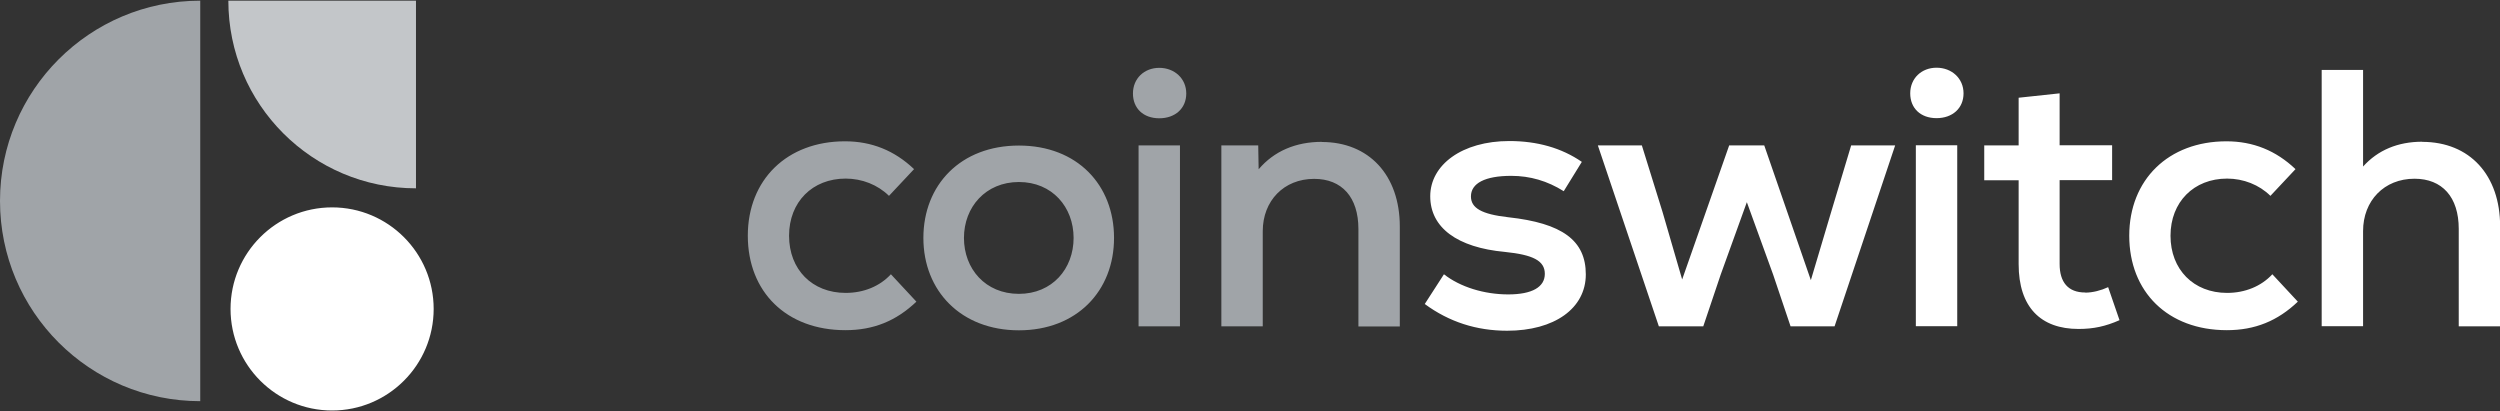
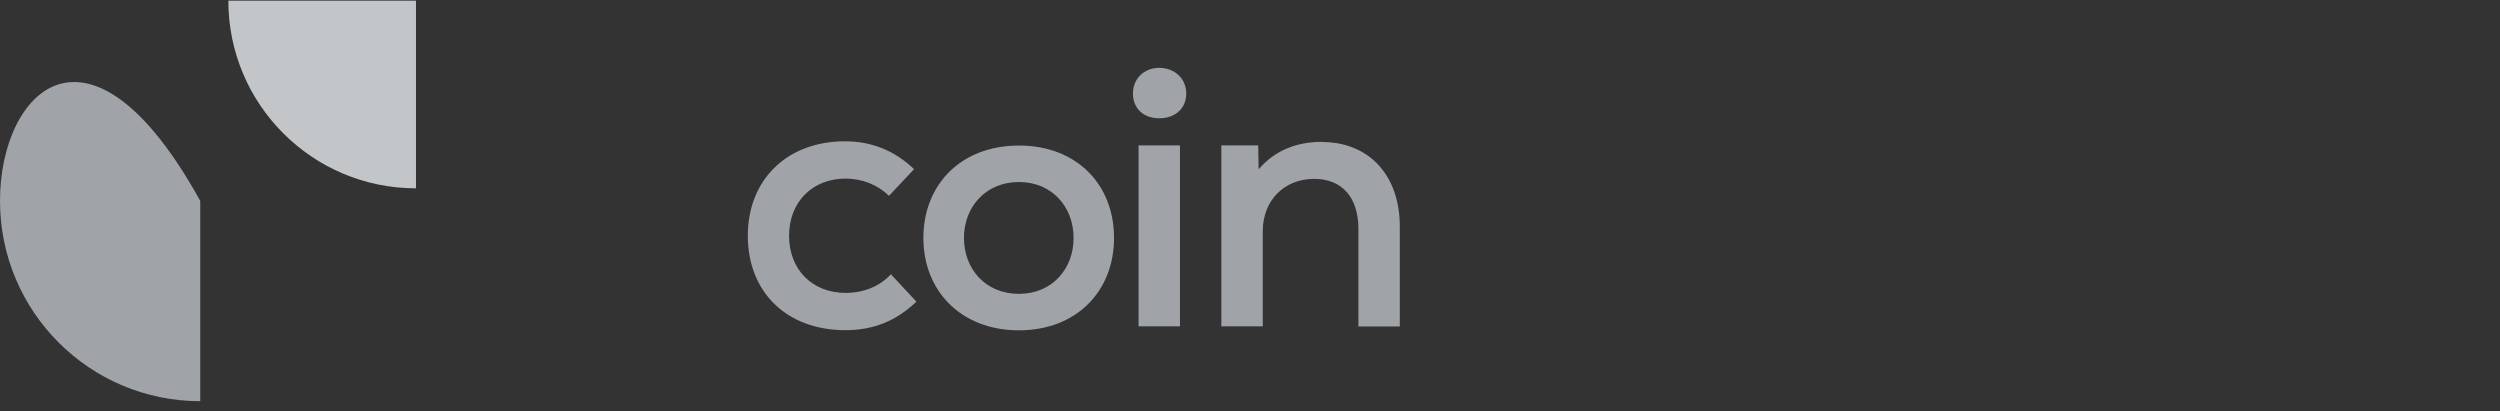
<svg xmlns="http://www.w3.org/2000/svg" id="Layer_1" viewBox="0 0 182.4 30">
  <rect x="0" y="0" width="182.4" height="30" fill="#333333" stroke="none" />
  <defs>
    <style>.cls-1{fill:#c3c6c9;}.cls-1,.cls-2,.cls-3{stroke-width:0px;}.cls-2{fill:#a0a4a8;}.cls-3{fill:#fff;}</style>
  </defs>
  <path class="cls-2" d="m61.7,21.37c-2.45,0-4.13-1.71-4.13-4.17s1.7-4.17,4.13-4.17c1.19,0,2.34.45,3.16,1.26l1.83-1.95c-1.43-1.36-3.1-2.03-5.04-2.03-4.23,0-7.09,2.8-7.09,6.89s2.81,6.89,7.12,6.89c2.05,0,3.7-.67,5.18-2.08l-1.86-2c-.81.88-1.99,1.36-3.29,1.36Zm22.88-16.42c-1.1,0-1.92.78-1.92,1.87s.76,1.81,1.92,1.81,1.97-.72,1.97-1.81-.86-1.87-1.97-1.87Zm-1.51,18.86h3.02v-13.2h-3.02v13.2Zm13.37-13.46c-1.89,0-3.48.67-4.61,2l-.03-1.74h-2.69v13.2h3.02v-6.94c0-2.22,1.54-3.82,3.75-3.82,2.02,0,3.23,1.33,3.23,3.66v7.11h3.02v-7.29h0c0-3.77-2.27-6.17-5.69-6.17Zm-22.1.27c-4.25,0-6.97,2.87-6.97,6.74s2.75,6.74,6.97,6.74,6.94-2.87,6.94-6.74-2.69-6.74-6.94-6.74Zm0,10.82c-2.45,0-4.01-1.83-4.01-4.08s1.58-4.08,4.01-4.08,3.99,1.83,3.99,4.08-1.56,4.08-3.99,4.08Z" />
-   <path class="cls-2" d="m14.61,14.66V.05C6.54.05,0,6.59,0,14.66s6.54,14.61,14.61,14.61v-14.61Z" />
+   <path class="cls-2" d="m14.61,14.66C6.54.05,0,6.59,0,14.66s6.54,14.61,14.61,14.61v-14.61Z" />
  <path class="cls-1" d="m16.66.05c0,7.56,6.13,13.69,13.69,13.69V.05h-13.69Z" />
-   <path class="cls-3" d="m110.04,15.85c-1.94-.22-2.72-.67-2.72-1.52,0-.96,1.03-1.5,2.94-1.5,1.37,0,2.64.37,3.83,1.12l1.32-2.14c-1.48-1.02-3.26-1.52-5.29-1.52-3.45,0-5.77,1.74-5.77,4.03s1.97,3.74,5.45,4.06c2.05.21,2.91.64,2.91,1.6s-.92,1.5-2.67,1.5-3.51-.54-4.69-1.47l-1.4,2.17h0c1.78,1.31,3.78,1.95,6.01,1.95,3.45,0,5.74-1.63,5.74-4.11s-1.72-3.74-5.66-4.17Zm23.56-.38l-1.48,4.97-3.4-9.83h-2.56l-3.43,9.78-1.43-4.92-1.51-4.86h-3.21l4.45,13.2h3.24l1.27-3.77,1.91-5.29,1.92,5.29,1.27,3.77h3.21l4.42-13.2h-3.21l-1.46,4.86Zm6.18,8.33h3.02v-13.2h-3.02v13.2Zm1.51-18.86c-1.1,0-1.92.78-1.92,1.87s.76,1.81,1.92,1.81,1.97-.72,1.97-1.81-.86-1.87-1.97-1.87Zm10.84,16.4c-1.24,0-1.86-.75-1.86-2.08v-6.12h3.83v-2.54h-3.83v-3.79l-2.99.32v3.48h-2.51v2.54h2.51v6.12c0,3.15,1.62,4.73,4.37,4.73,1.1,0,1.97-.19,2.99-.64h0s-.83-2.41-.83-2.41c-.51.24-1.13.4-1.67.4Zm10.36.03c-2.45,0-4.13-1.71-4.13-4.17s1.7-4.17,4.13-4.17c1.19,0,2.34.45,3.16,1.26l1.83-1.95c-1.43-1.36-3.1-2.03-5.04-2.03-4.23,0-7.09,2.8-7.09,6.89s2.81,6.89,7.12,6.89c2.05,0,3.7-.67,5.18-2.08l-1.86-2c-.81.88-2,1.36-3.29,1.36Zm14.24-11.03c-1.78,0-3.24.61-4.32,1.81v-7.05h-3.02v18.7h3.02v-6.94c0-2.22,1.54-3.82,3.75-3.82,2.02,0,3.23,1.33,3.23,3.66v7.11h3.02v-7.29h0c0-3.74-2.21-6.17-5.69-6.17ZM24.23,15.13c-4.09,0-7.41,3.32-7.41,7.41s3.32,7.41,7.41,7.41,7.41-3.32,7.41-7.41-3.32-7.41-7.41-7.41Z" />
</svg>